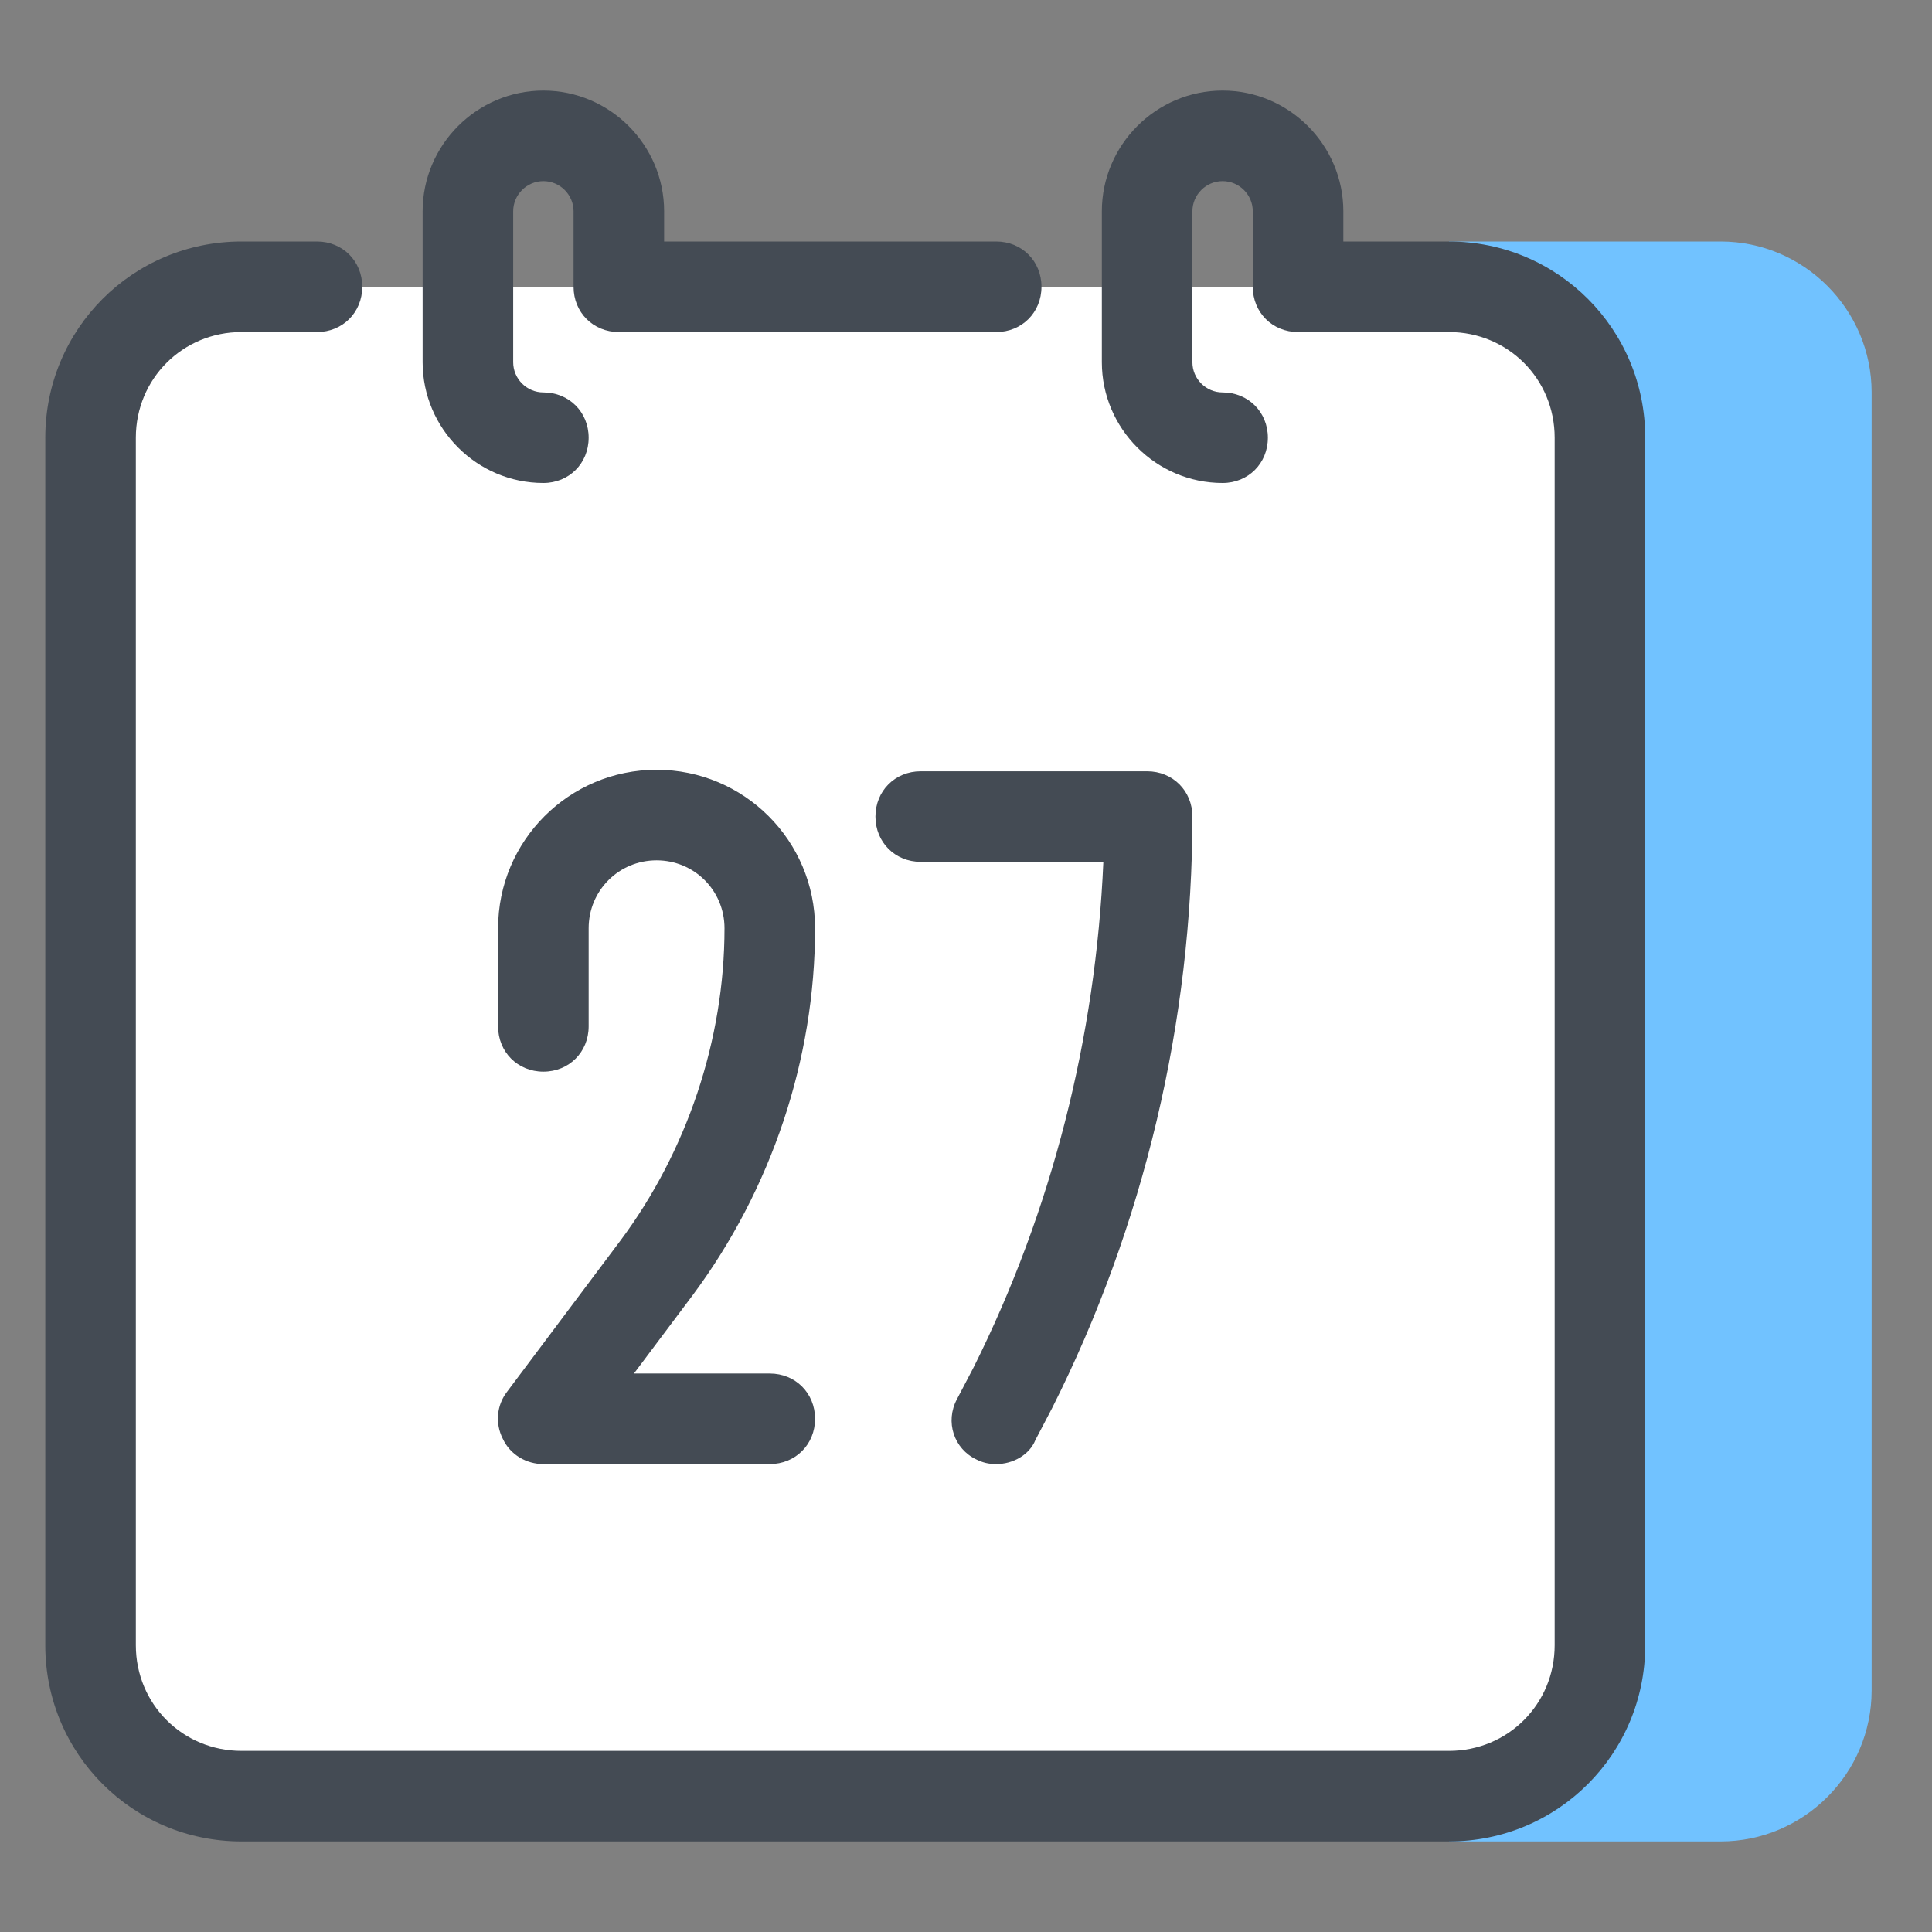
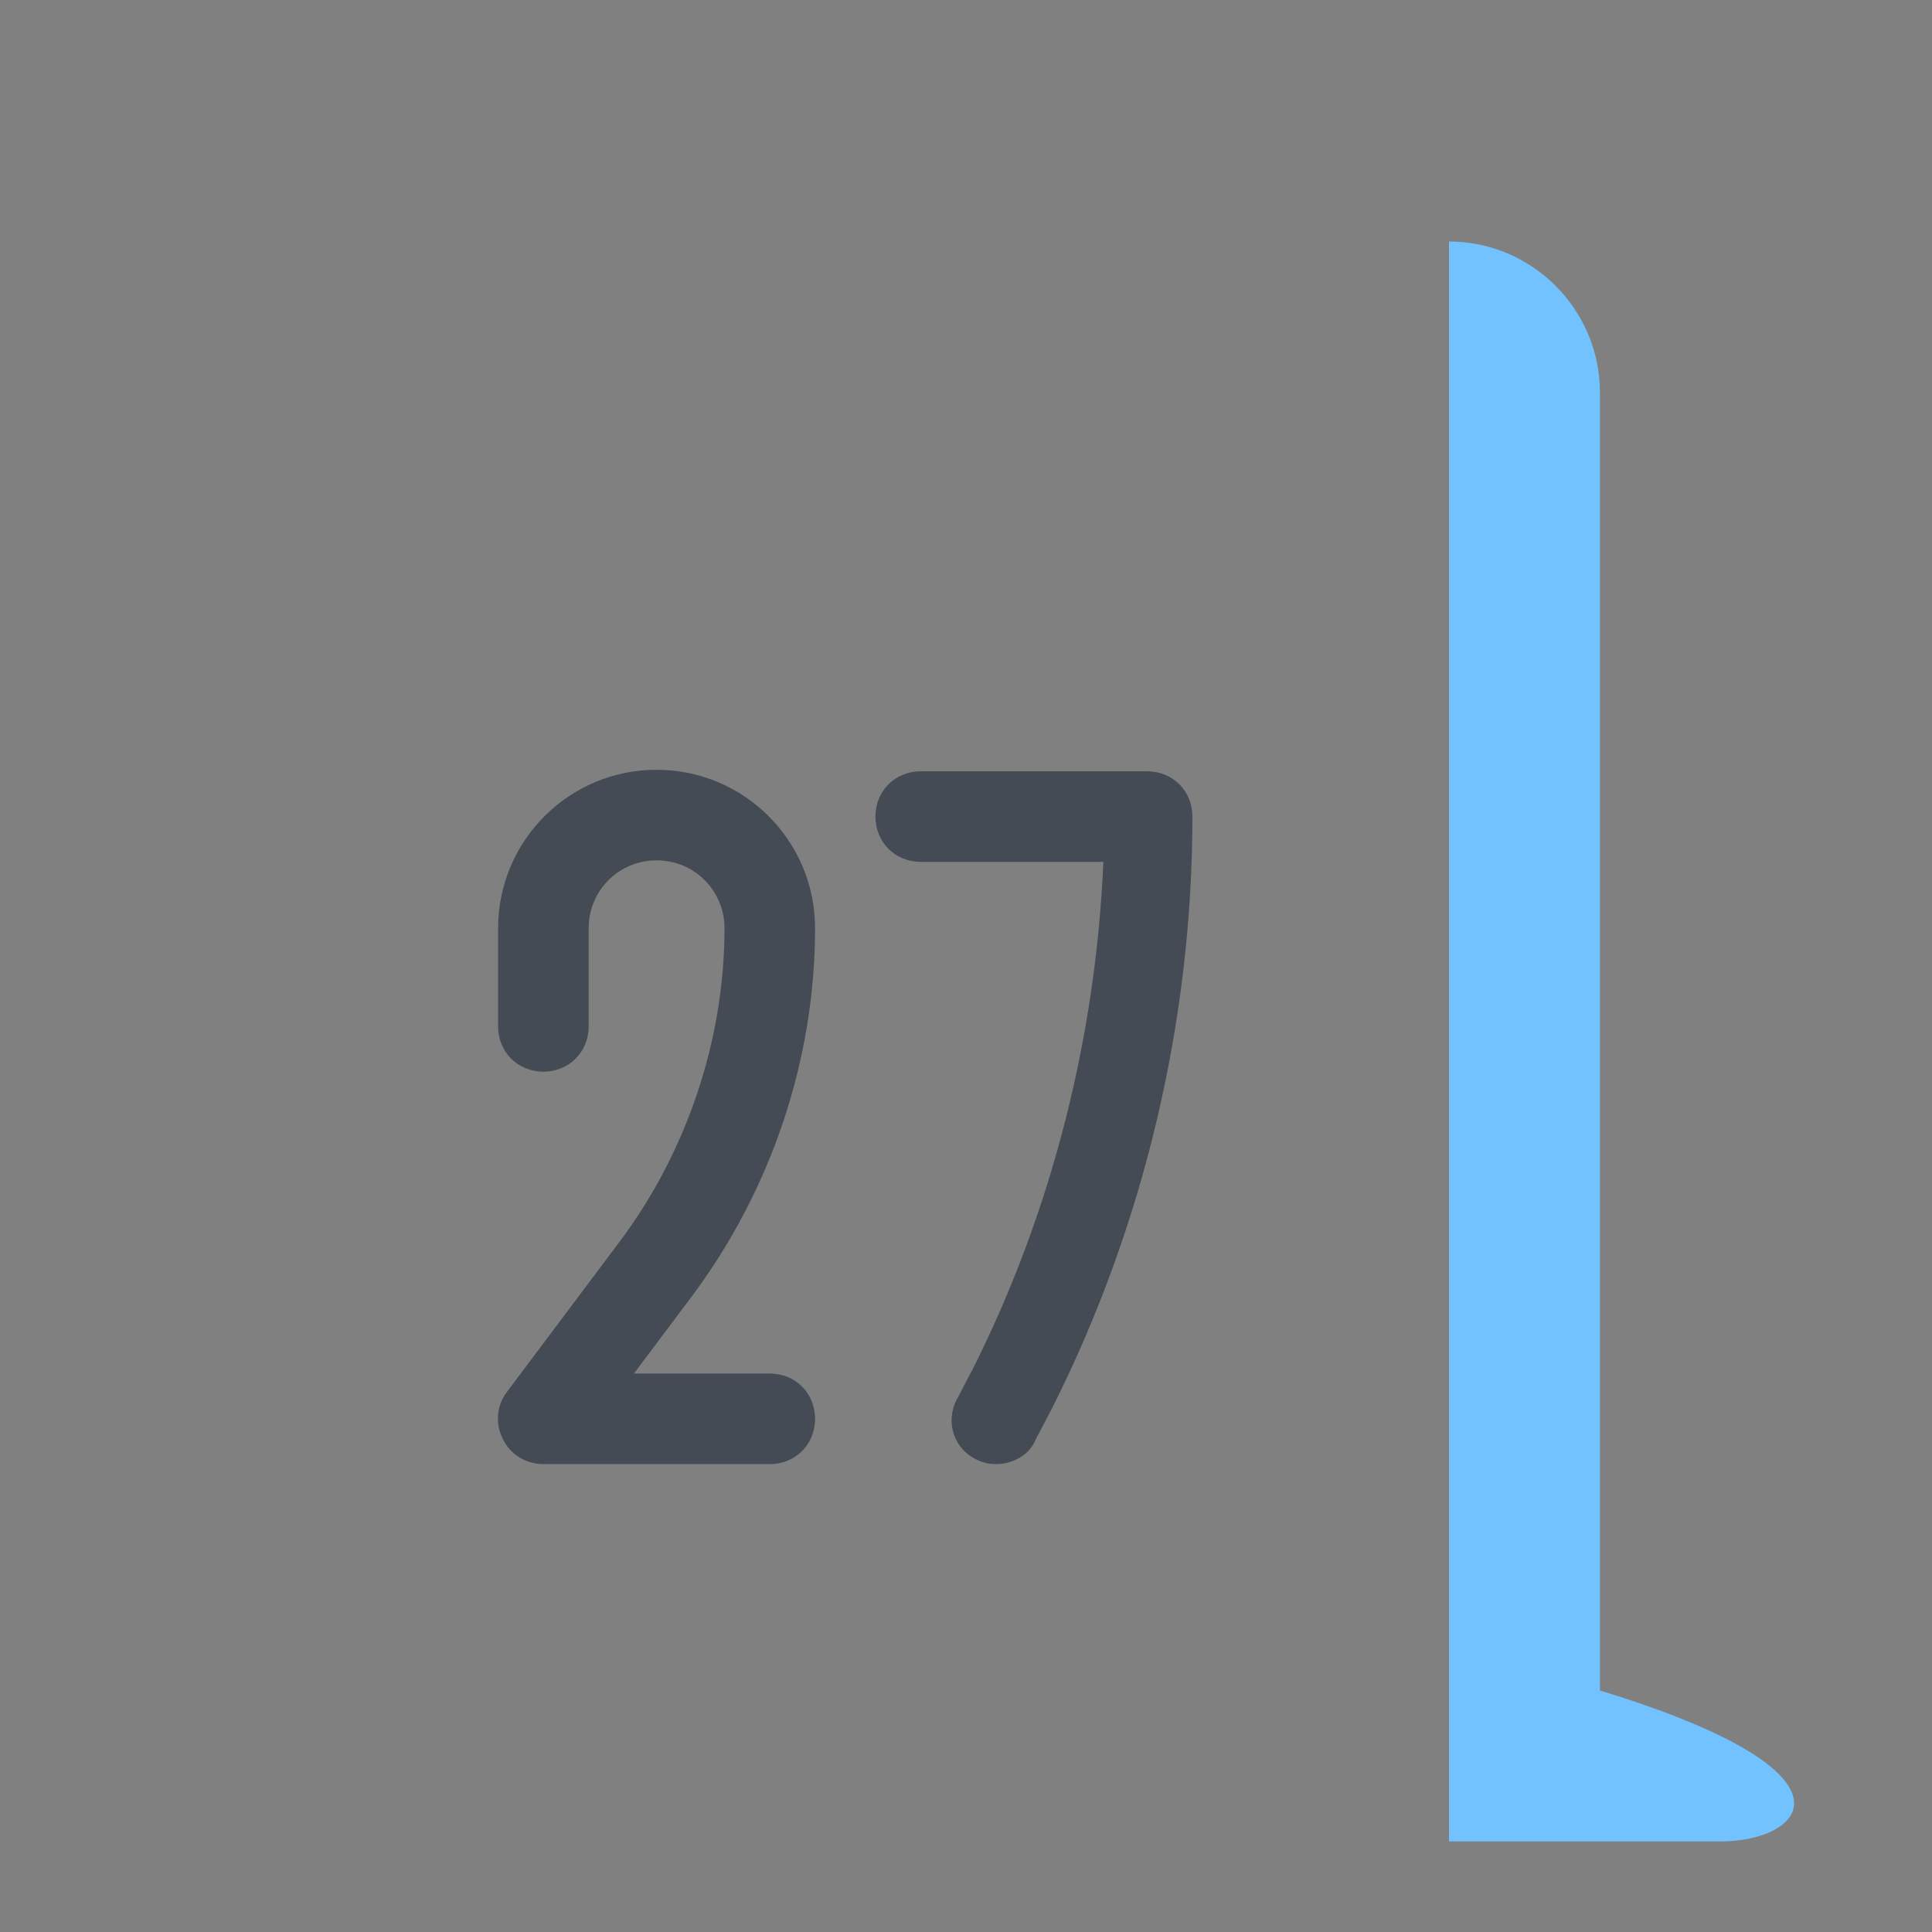
<svg xmlns="http://www.w3.org/2000/svg" viewBox="0 0 128 128" width="128px" height="128px">
  <rect x="0" y="0" width="128" height="128" fill="#808080" stroke="none" />
-   <path fill="#71c2ff" d="M114,122H96l0-106h18c5.5,0,10,4.5,10,10v86C124,117.5,119.5,122,114,122z" />
-   <path fill="#fff" d="M96,119H16c-5.5,0-10-4.5-10-10V29c0-5.5,4.5-10,10-10h80c5.5,0,10,4.5,10,10v80C106,114.5,101.5,119,96,119z" />
+   <path fill="#71c2ff" d="M114,122H96l0-106c5.5,0,10,4.5,10,10v86C124,117.5,119.5,122,114,122z" />
  <path fill="#444b54" d="M51 97H36c-1.1 0-2.2-.6-2.7-1.7-.5-1-.4-2.2.3-3.1l7.5-10c4.4-5.9 6.9-13.3 6.9-20.7 0-2.5-2-4.5-4.5-4.5S39 59 39 61.5V68c0 1.7-1.3 3-3 3s-3-1.3-3-3v-6.5C33 55.7 37.7 51 43.5 51S54 55.7 54 61.5c0 8.7-2.9 17.3-8.1 24.3L42 91h9c1.7 0 3 1.3 3 3S52.7 97 51 97zM66 97c-.5 0-.9-.1-1.3-.3-1.5-.7-2.1-2.5-1.3-4l1.1-2.1c5.2-10.4 8.1-21.9 8.6-33.5H61c-1.7 0-3-1.3-3-3s1.3-3 3-3h15c1.7 0 3 1.3 3 3 0 13.5-3.2 27.1-9.3 39.2l-1.1 2.1C68.2 96.4 67.1 97 66 97z" />
  <g>
-     <path fill="#444b54" d="M96,16h-7v-2c0-4.4-3.6-8-8-8s-8,3.6-8,8v10c0,4.4,3.6,8,8,8c1.7,0,3-1.3,3-3s-1.3-3-3-3c-1.1,0-2-0.9-2-2V14c0-1.1,0.9-2,2-2s2,0.9,2,2v5c0,1.7,1.3,3,3,3h10c3.9,0,7,3.1,7,7v80c0,3.9-3.1,7-7,7H16c-3.9,0-7-3.1-7-7V29c0-3.9,3.1-7,7-7h5c1.7,0,3-1.3,3-3s-1.3-3-3-3h-5C8.8,16,3,21.8,3,29v80c0,7.2,5.8,13,13,13h80c7.2,0,13-5.8,13-13V29C109,21.8,103.2,16,96,16z" />
-     <path fill="#444b54" d="M36,32c1.7,0,3-1.3,3-3s-1.3-3-3-3c-1.1,0-2-0.9-2-2V14c0-1.1,0.9-2,2-2s2,0.9,2,2v5c0,1.7,1.3,3,3,3h25c1.7,0,3-1.3,3-3s-1.3-3-3-3H44v-2c0-4.4-3.6-8-8-8s-8,3.6-8,8v10C28,28.4,31.6,32,36,32z" />
-   </g>
+     </g>
</svg>